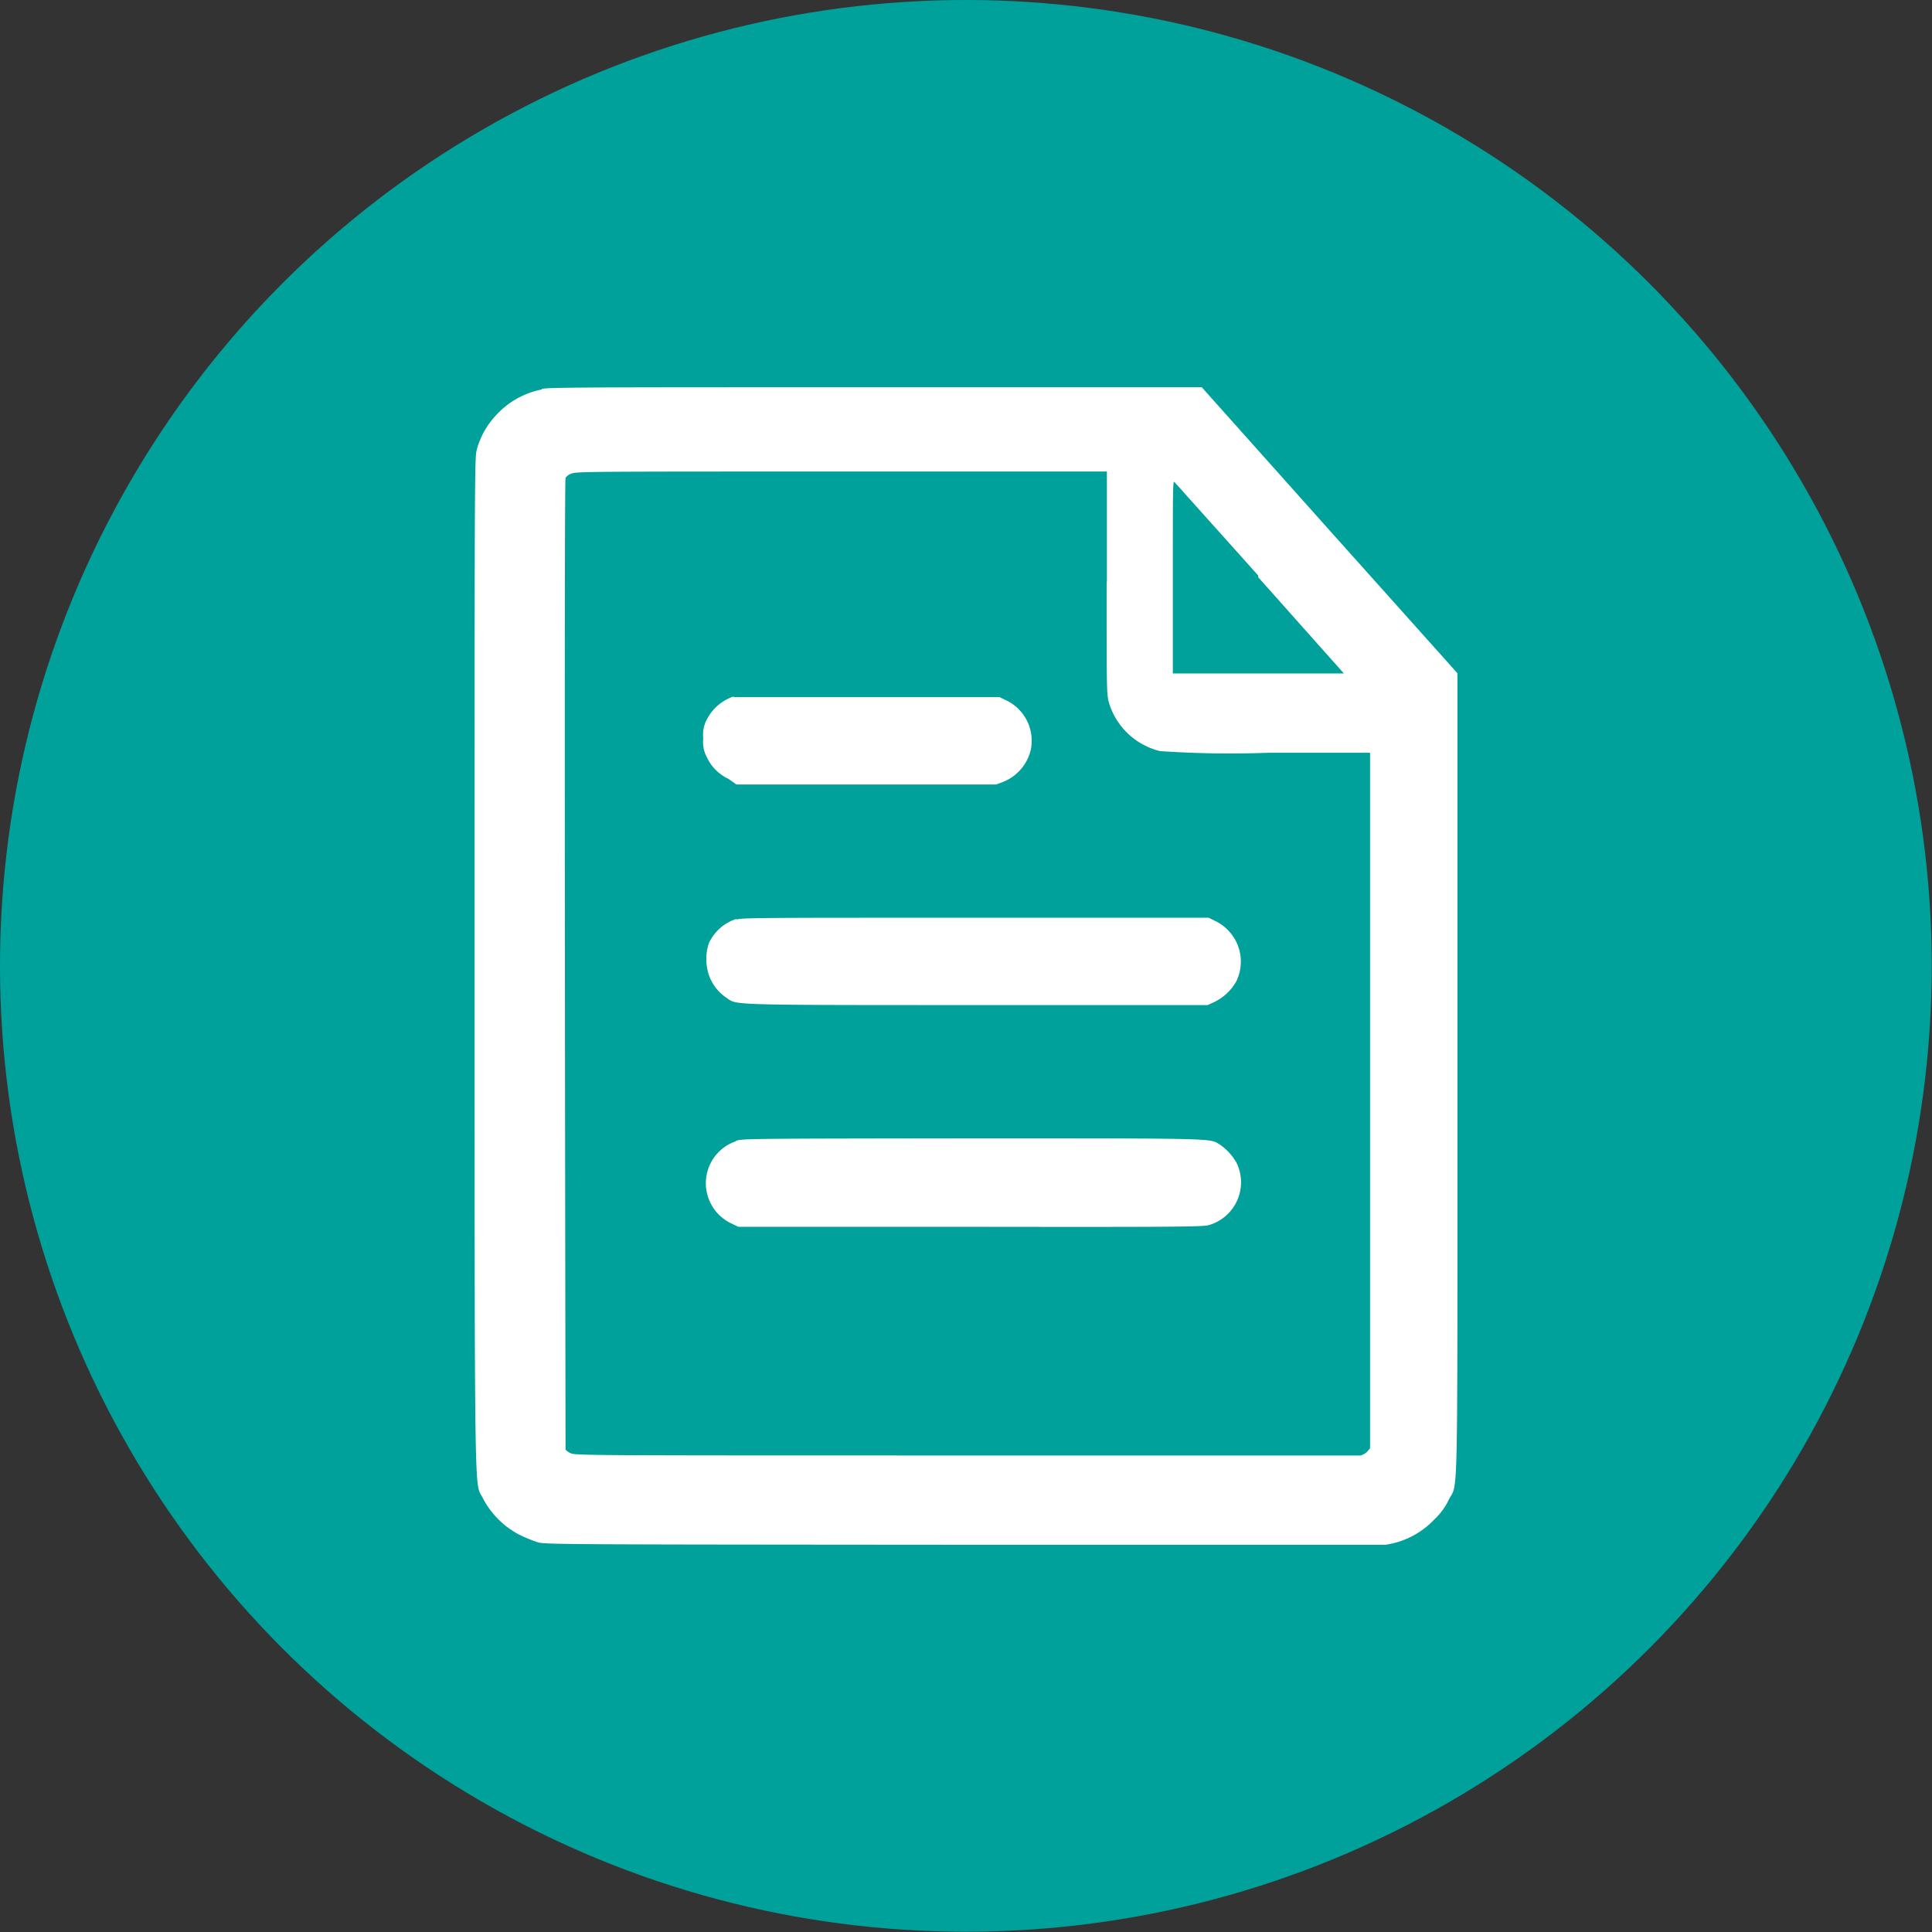
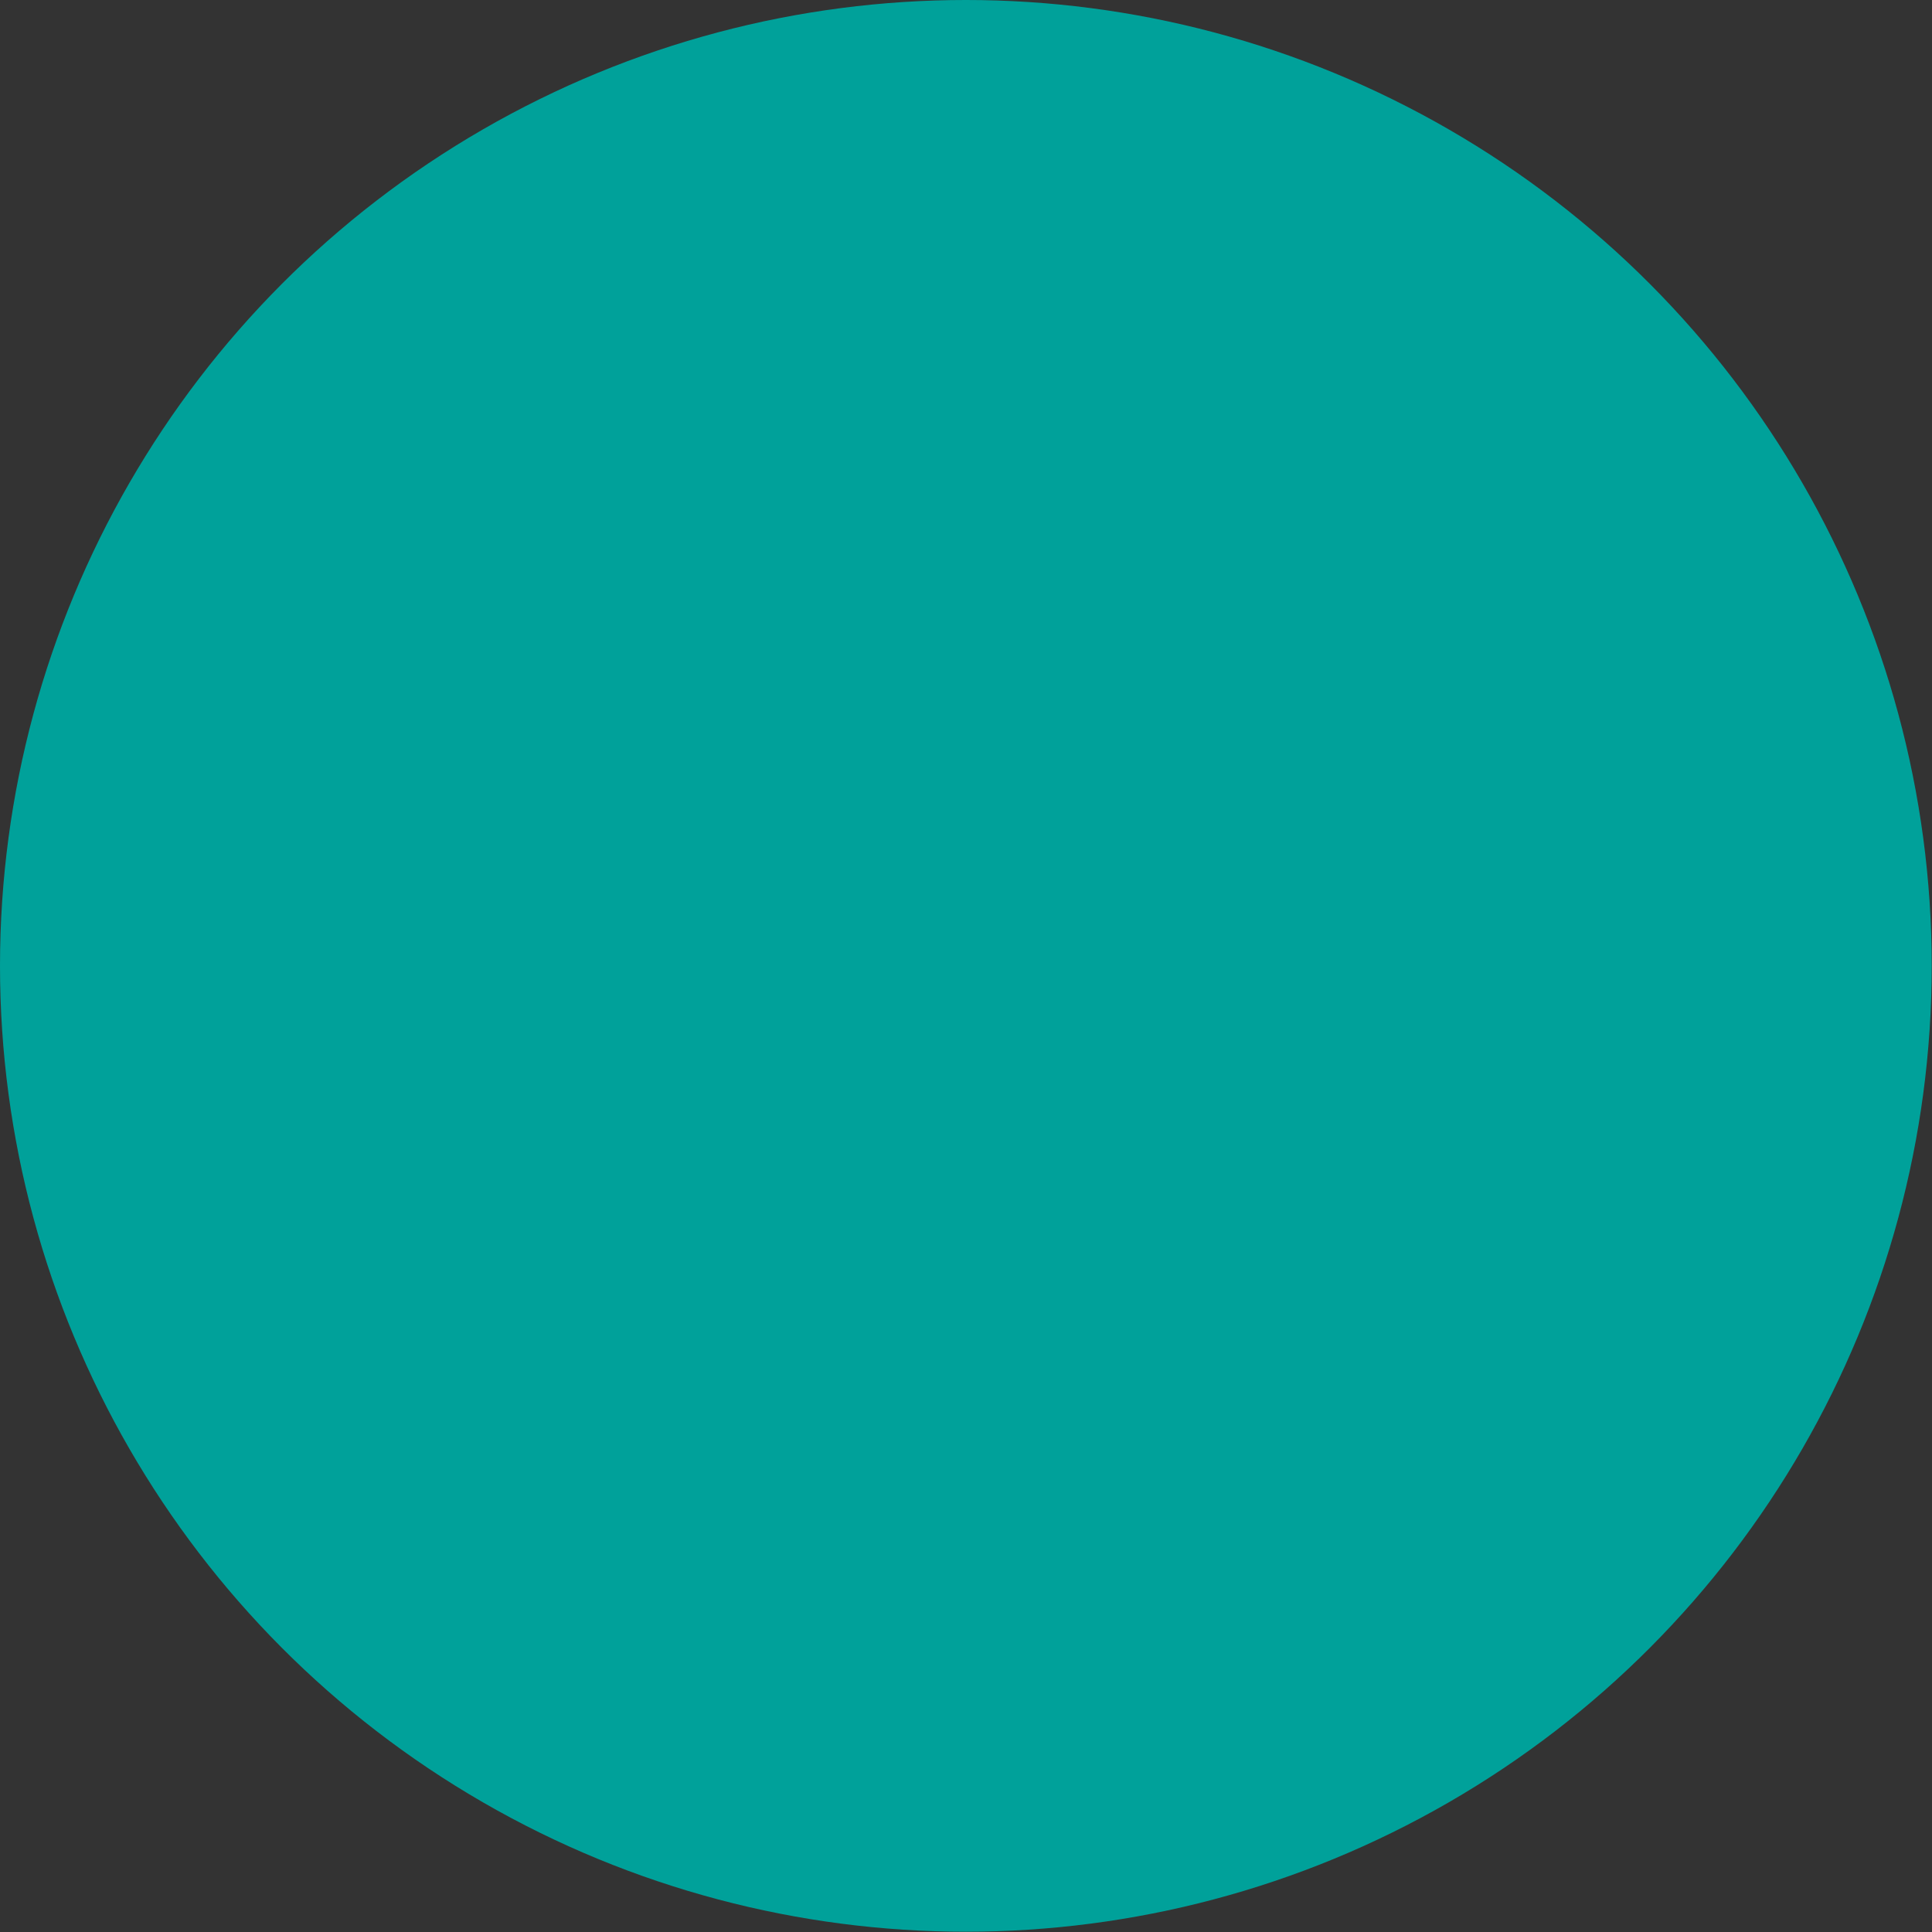
<svg xmlns="http://www.w3.org/2000/svg" id="Icon_Set_-_Türkis" data-name="Icon_Set - Türkis" viewBox="0 0 69.45 69.45">
  <rect x="0" y="0" width="69.45" height="69.45" fill="#333333" stroke="none" />
  <defs>
    <style>.cls-1{fill:#00a19a;}.cls-2{fill:#fff;}</style>
  </defs>
  <g id="Dokument">
    <circle id="Kreis" class="cls-1" cx="34.72" cy="34.72" r="34.72" />
-     <path class="cls-2" d="M19.48,14a3,3,0,0,0-1.66.94,2.9,2.9,0,0,0-.68,1.22c-.08.33-.08.55-.08,18.57,0,20.33,0,18.47.31,19.15a3.11,3.11,0,0,0,1.3,1.29,5.45,5.45,0,0,0,.66.27c.24.08,1.1.08,15.2.09,11.22,0,15,0,15.27,0a3,3,0,0,0,1.76-.91,2.34,2.34,0,0,0,.52-.71c.34-.68.31.75.31-15.29V24.2l-4.6-5.14L43.2,13.92H31.48c-9.89,0-11.77,0-12,.06Zm20.3,7c0,3.78,0,3.93.08,4.25A2.55,2.55,0,0,0,41.7,27a37.16,37.16,0,0,0,3.9.06h3.65v25l-.09.11a.53.53,0,0,1-.25.15c-.1,0-4.69,0-14.17,0-12.83,0-14,0-14.2-.07a.54.54,0,0,1-.21-.14c0-.09-.06-34.81,0-34.93a.38.38,0,0,1,.2-.15c.17-.08.5-.08,9.71-.08h9.55v3.92Zm5.45-.25,3,3.37.08.09H42.16V20.7c0-3.36,0-3.44.07-3.36s1.39,1.55,3,3.35ZM26.35,25.06c.13,0,1.07,0,4.87,0h4.71l.25.12a1.61,1.61,0,0,1,.87,1.79,1.65,1.65,0,0,1-1,1.14l-.24.09H26.47L26.19,28a1.6,1.6,0,0,1-.78-.78,1.15,1.15,0,0,1-.13-.68,1.15,1.15,0,0,1,.11-.64,1.68,1.68,0,0,1,1-.87Zm.11,8c.21-.07.62-.07,8.6-.07h8.39l.24.12a1.62,1.62,0,0,1,.75,2.17,1.81,1.81,0,0,1-.77.73l-.26.12-8.32,0c-9.25,0-8.57,0-9-.28a1.61,1.61,0,0,1-.61-.81,1.82,1.82,0,0,1,0-1.13,1.63,1.63,0,0,1,1-.88Zm0,7.95c.22-.08.47-.08,8.51-.09,9,0,8.5,0,8.89.23a2,2,0,0,1,.59.65,1.6,1.6,0,0,1-1,2.24c-.2.06-1.09.07-8.57.06l-8.34,0-.25-.12a1.6,1.6,0,0,1-.63-2.36,1.59,1.59,0,0,1,.78-.59Z" />
  </g>
</svg>